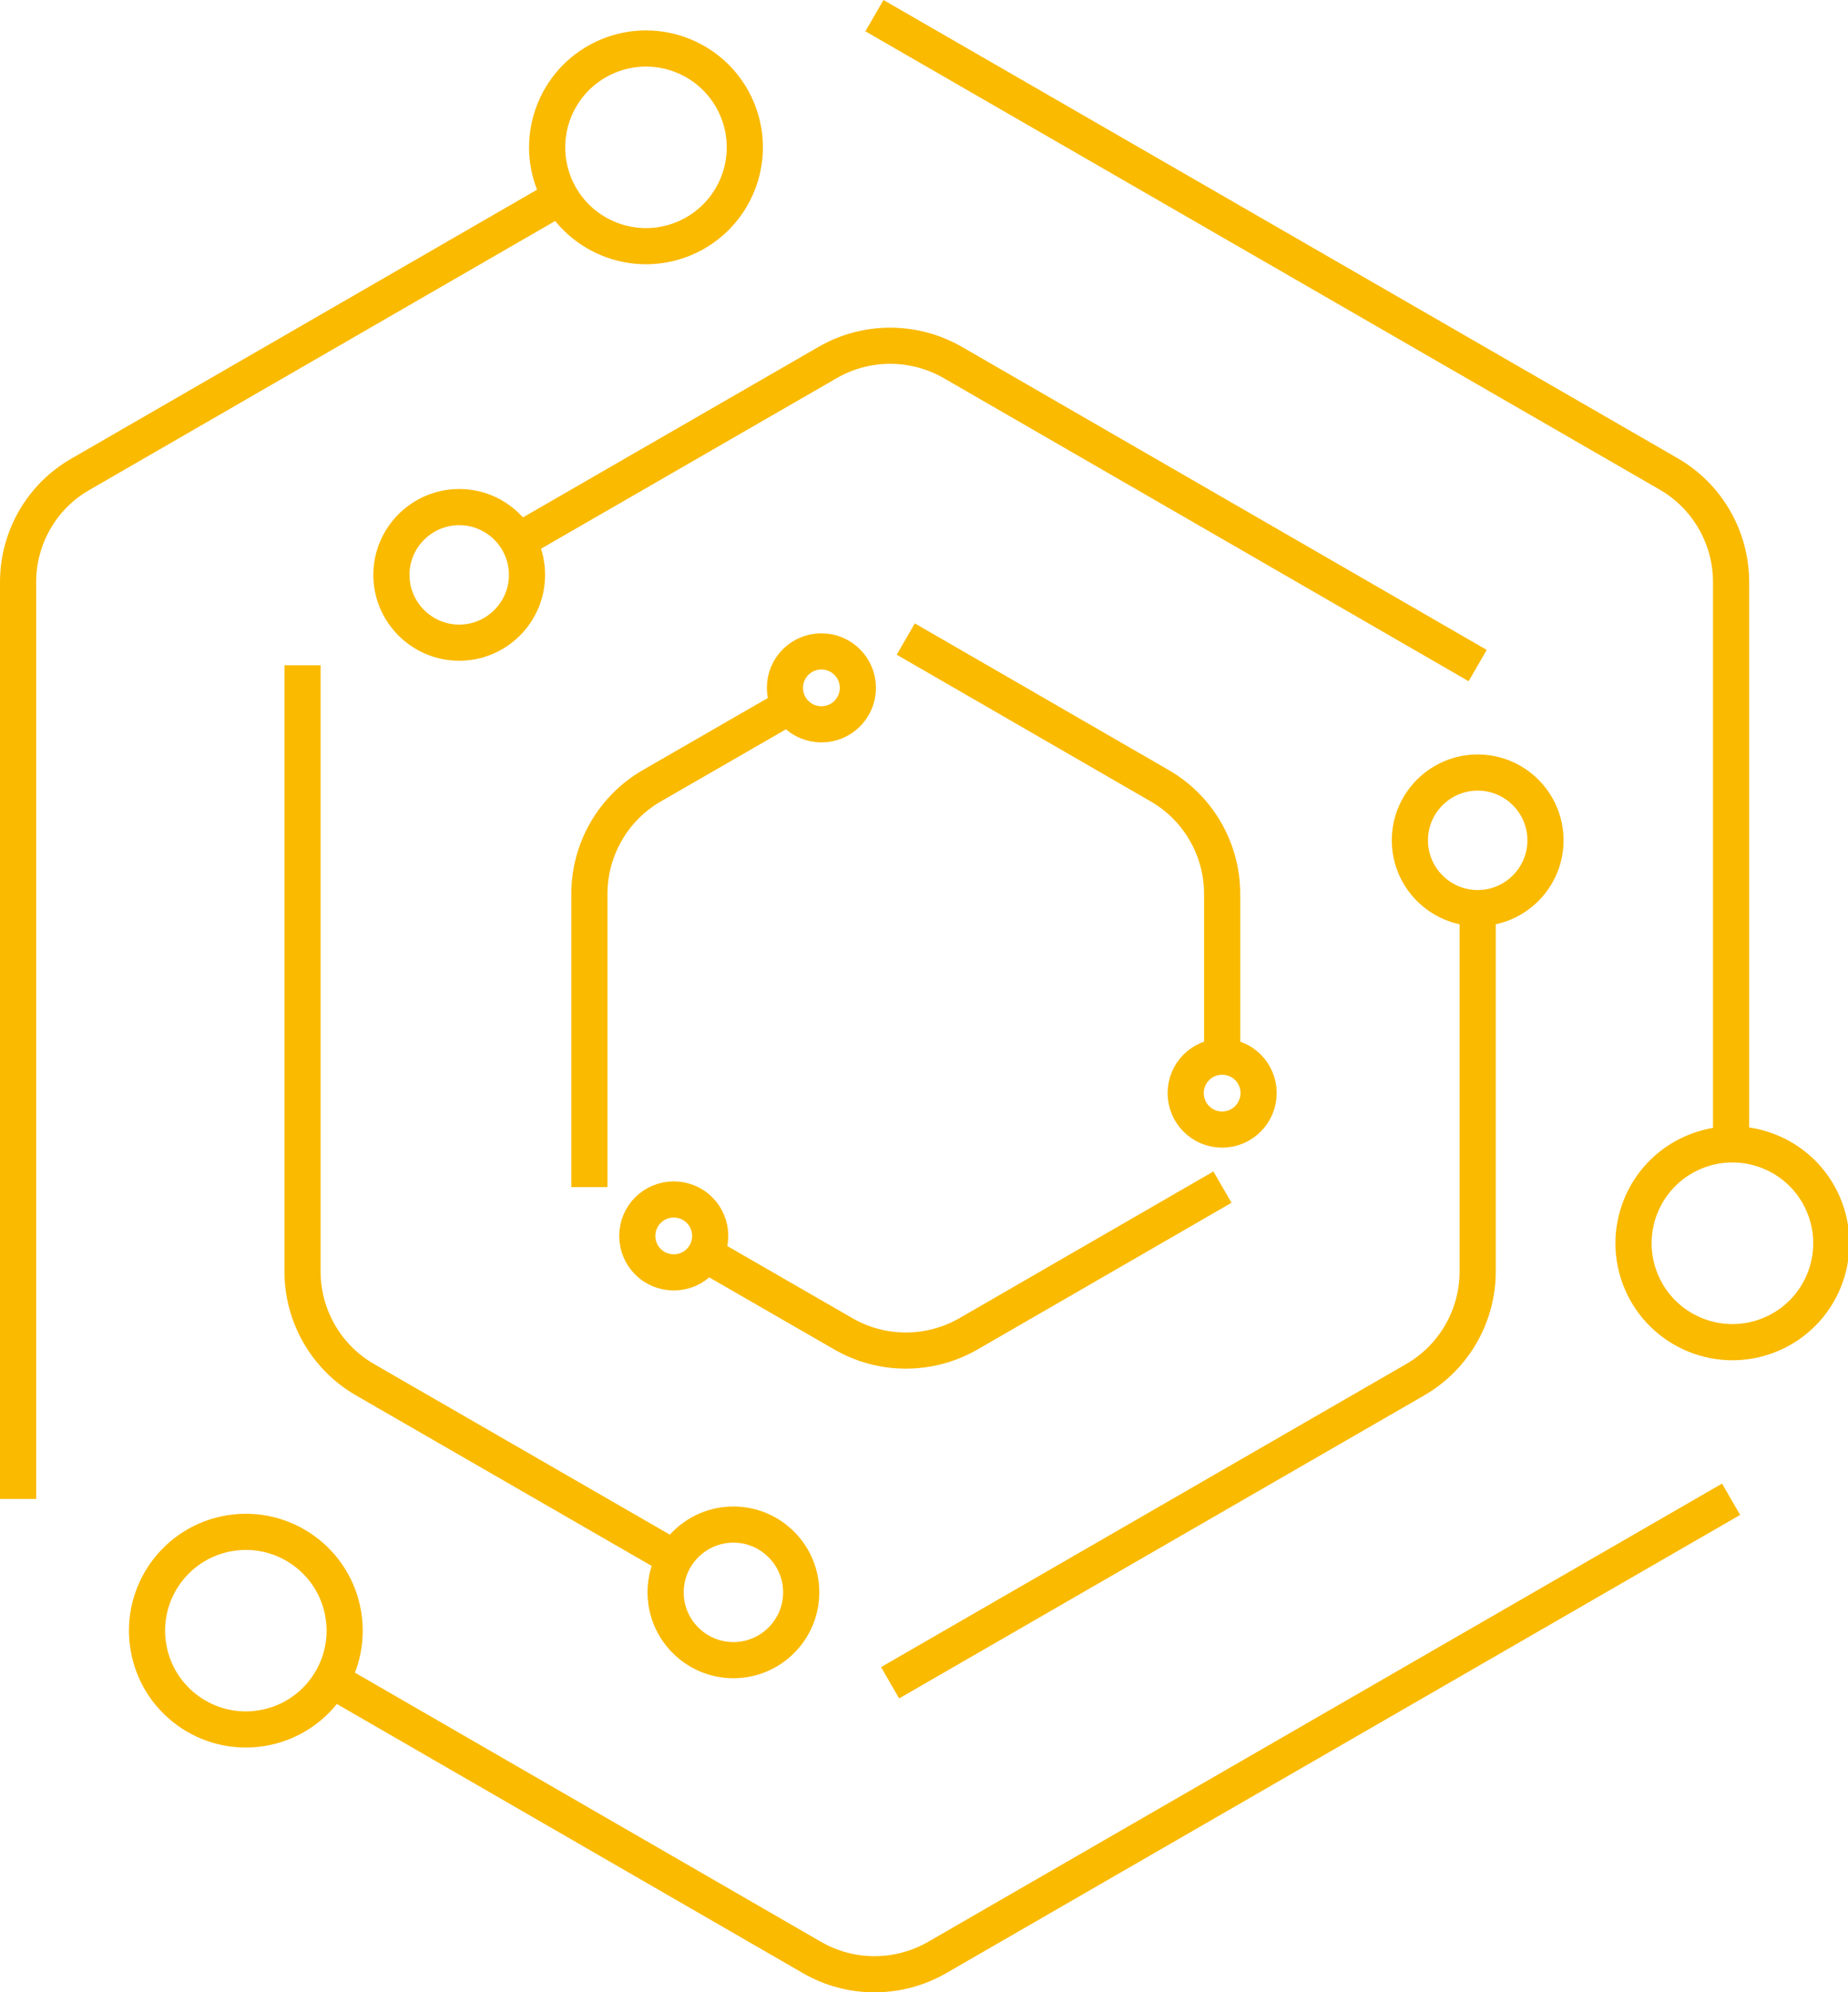
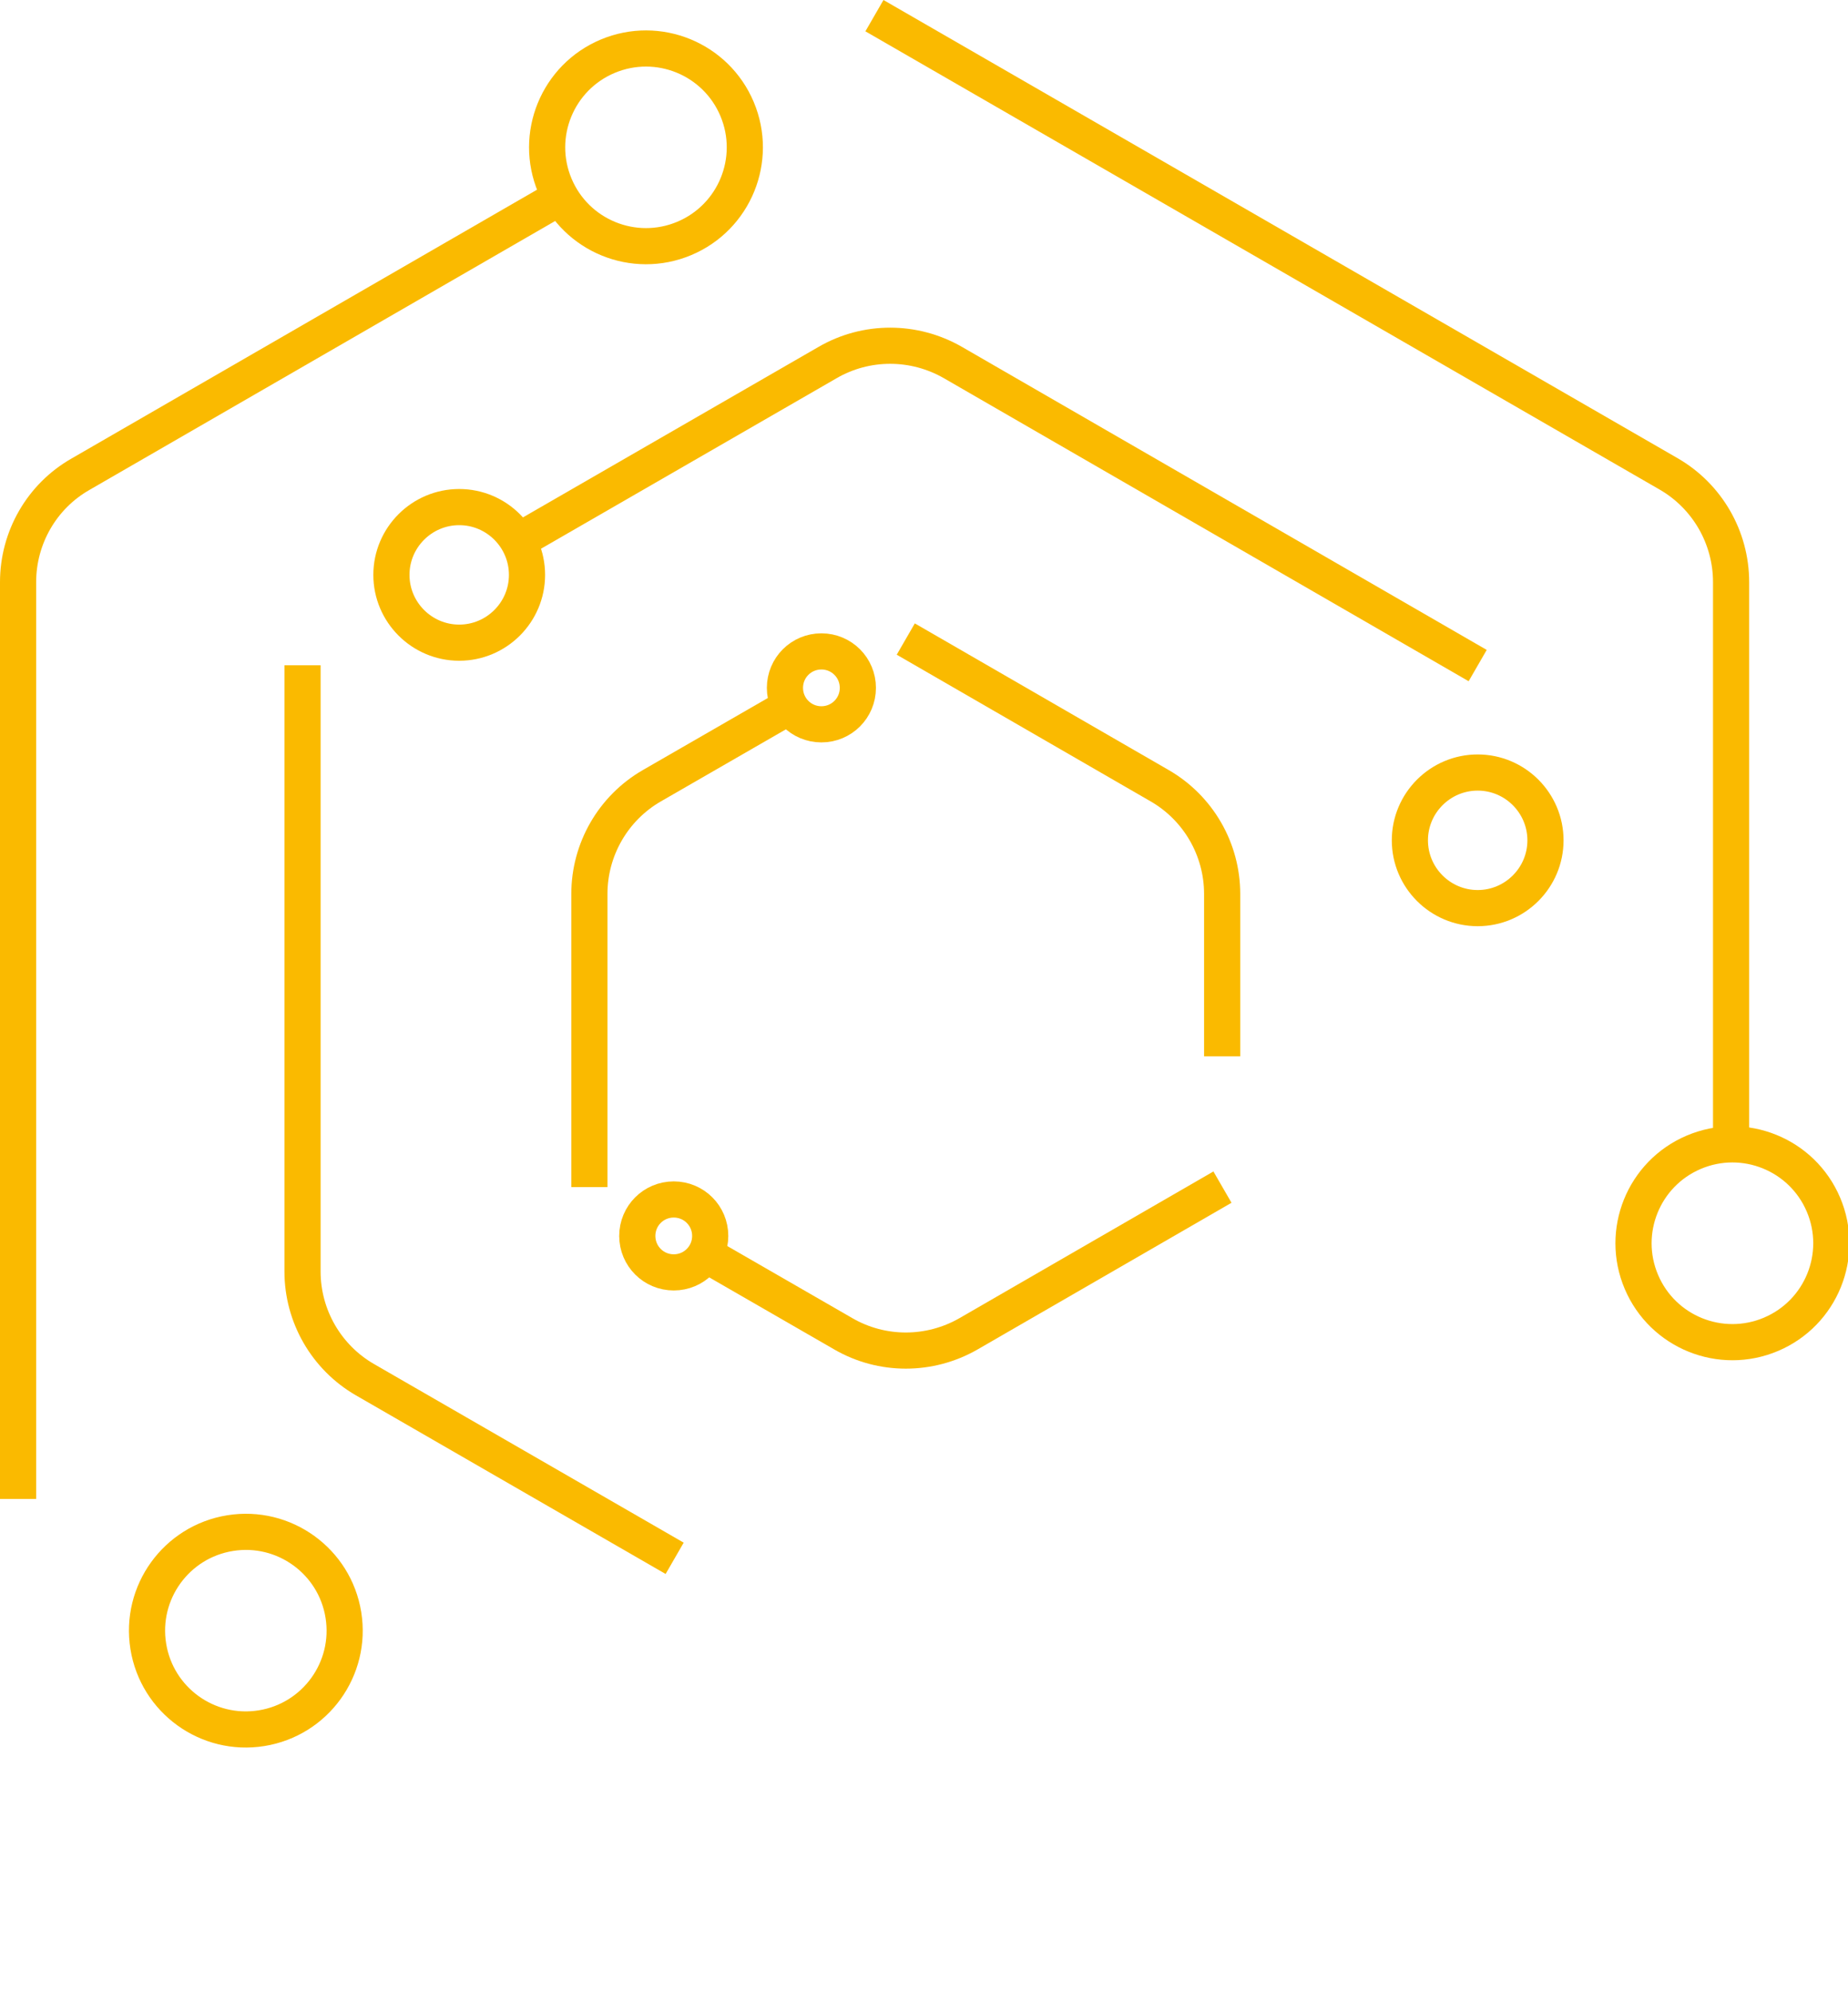
<svg xmlns="http://www.w3.org/2000/svg" version="1.1" id="Ñëîé_1" x="0px" y="0px" viewBox="0 0 613.3 661.2" style="enable-background:new 0 0 613.3 661.2;" xml:space="preserve">
  <style type="text/css">
	.st0{fill:none;stroke:#FABA00;stroke-width:12;stroke-miterlimit:10;}
	.st1{fill:#FABA00;}
</style>
  <g>
-     <path class="st0" d="M110.2,557.7l159.3,92c12.8,7.4,28.6,7.4,41.5,0l263.5-152.1" />
    <path class="st0" d="M186,65.4l-159.3,92C13.9,164.7,6,178.4,6,193.2v304.3" />
    <path class="st0" d="M574.5,380V193.2c0-14.8-7.9-28.5-20.7-35.9L290.2,5.2" />
    <ellipse transform="matrix(0.921 -0.391 0.391 0.921 -115.575 257.075)" class="st0" cx="574.5" cy="412.8" rx="32.8" ry="32.8" />
    <ellipse transform="matrix(0.922 -0.387 0.387 0.922 -2.256 86.695)" class="st0" cx="214.4" cy="49" rx="32.8" ry="32.8" />
    <ellipse transform="matrix(0.987 -0.159 0.159 0.987 -85.215 19.953)" class="st0" cx="81.8" cy="541.3" rx="32.8" ry="32.8" />
    <path class="st0" d="M171.9,179.6l102.8-59.3c12.8-7.4,28.6-7.4,41.5,0l174.2,100.6" />
    <path class="st0" d="M100.4,220.8V422c0,14.8,7.9,28.5,20.7,35.9l102.8,59.3" />
-     <path class="st0" d="M490.4,301.5V422c0,14.8-7.9,28.5-20.7,35.9L295.4,558.5" />
    <path class="st0" d="M490.4,256.4c-12.4,0-22.5,10.1-22.5,22.5c0,12.4,10.1,22.5,22.5,22.5c12.4,0,22.5-10.1,22.5-22.5   C512.9,266.5,502.8,256.4,490.4,256.4z" />
-     <path class="st0" d="M243.4,506c-12.4,0-22.5,10.1-22.5,22.5c0,12.4,10.1,22.5,22.5,22.5c12.4,0,22.5-10.1,22.5-22.5   C265.9,516.1,255.8,506,243.4,506z" />
    <path class="st0" d="M152.4,168.3c-12.4,0-22.5,10.1-22.5,22.5c0,12.4,10.1,22.5,22.5,22.5c12.4,0,22.5-10.1,22.5-22.5   C174.9,178.4,164.8,168.3,152.4,168.3z" />
    <g>
      <path class="st0" d="M234.1,416.3l45.8,26.4c12.8,7.4,28.6,7.4,41.5,0l84.3-48.7" />
      <path class="st0" d="M262.1,234.4l-45.8,26.4c-12.8,7.4-20.7,21.1-20.7,35.9V394" />
      <path class="st0" d="M405.6,350.6v-53.9c0-14.8-7.9-28.5-20.7-35.9l-84.3-48.7" />
    </g>
-     <path class="st0" d="M405.6,374.9c-6.7,0-12.1-5.4-12.1-12.1c0-6.7,5.4-12.1,12.1-12.1c6.7,0,12.1,5.4,12.1,12.1   C417.7,369.4,412.3,374.9,405.6,374.9z" />
    <path class="st0" d="M272.6,240.4c-6.7,0-12.1-5.4-12.1-12.1c0-6.7,5.4-12.1,12.1-12.1c6.7,0,12.1,5.4,12.1,12.1   C284.7,235,279.3,240.4,272.6,240.4z" />
    <path class="st0" d="M223.6,422.3c-6.7,0-12.1-5.4-12.1-12.1c0-6.7,5.4-12.1,12.1-12.1c6.7,0,12.1,5.4,12.1,12.1   C235.7,416.9,230.3,422.3,223.6,422.3z" />
  </g>
  <rect x="1716.6" y="899.1" class="st1" width="116.1" height="99.6" />
</svg>